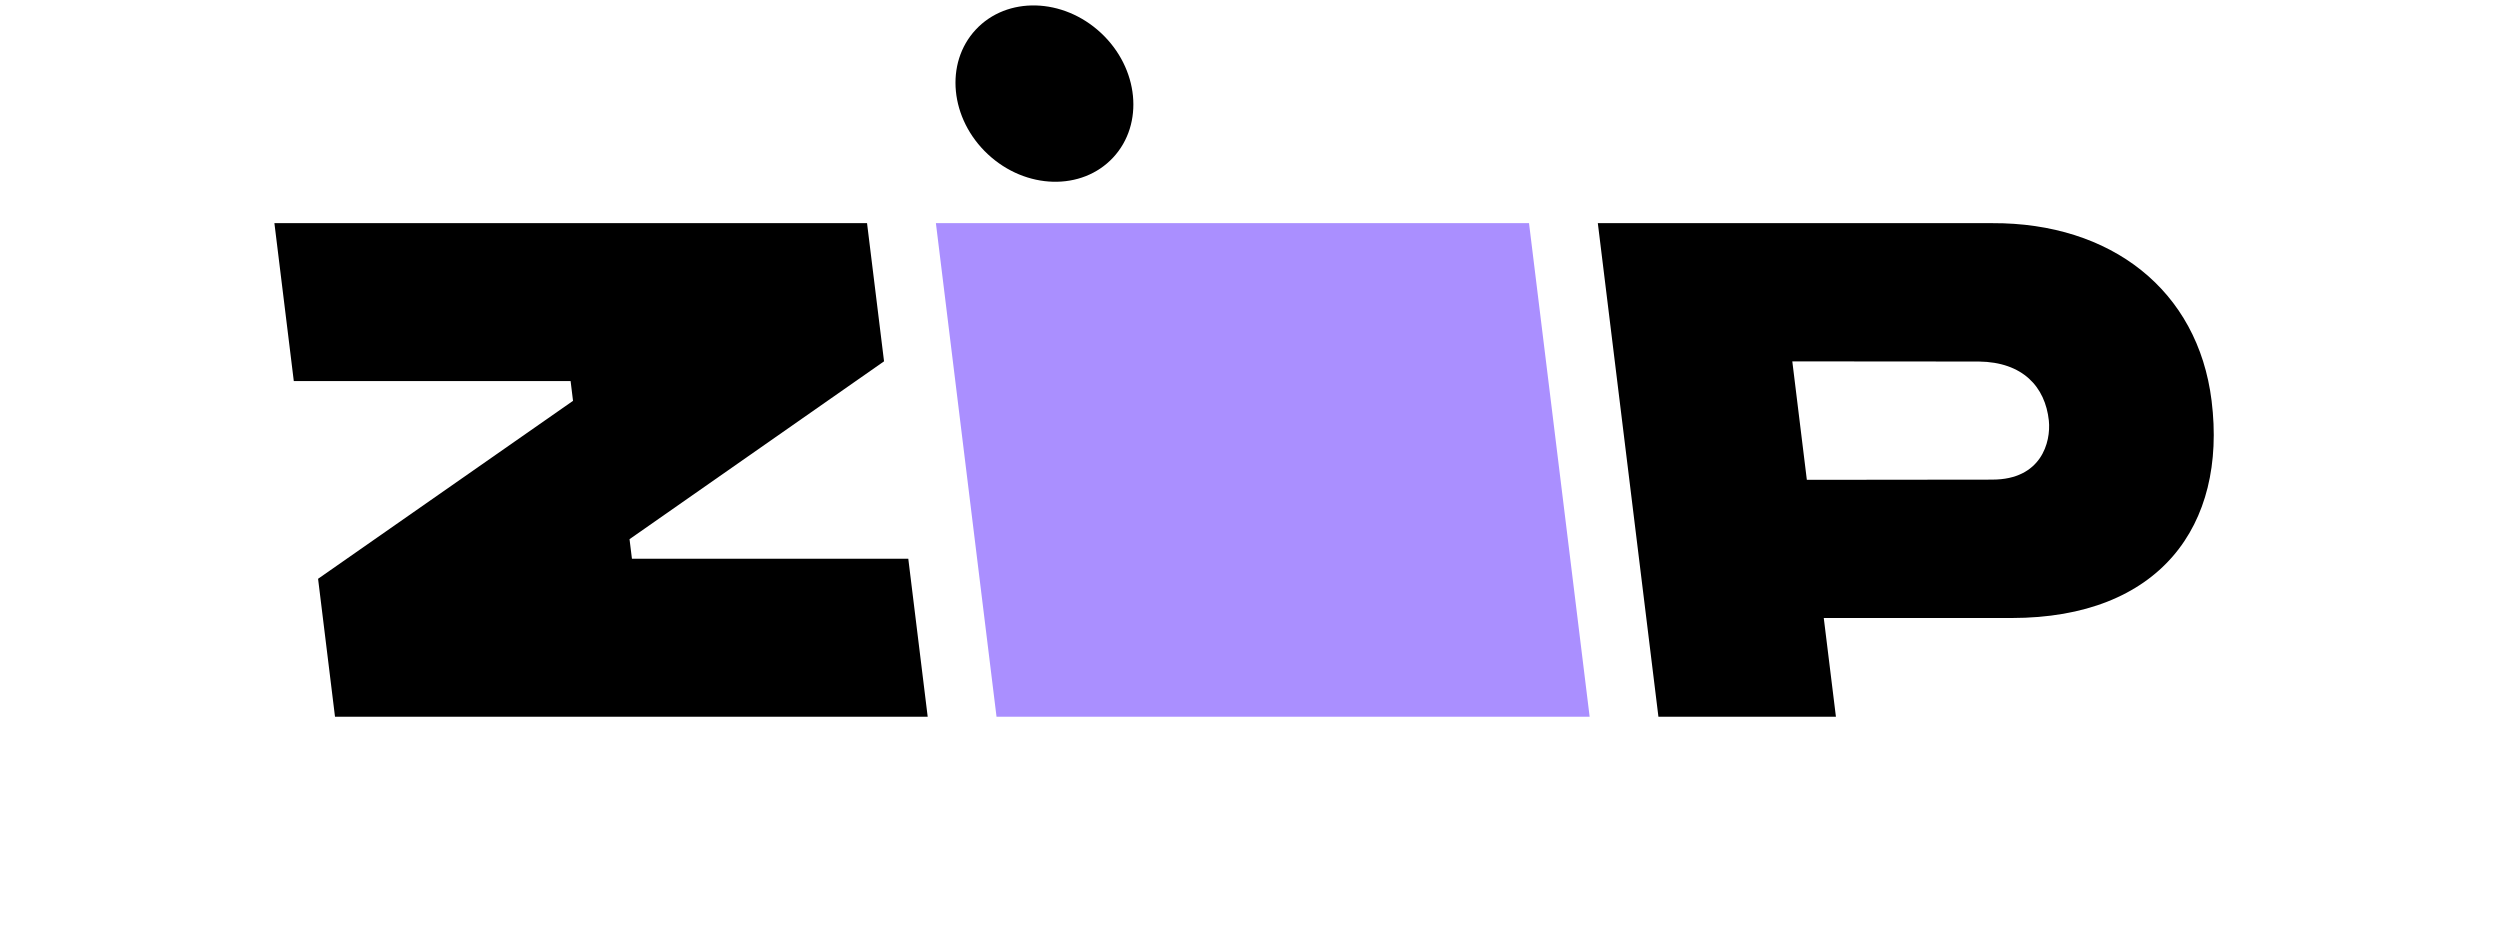
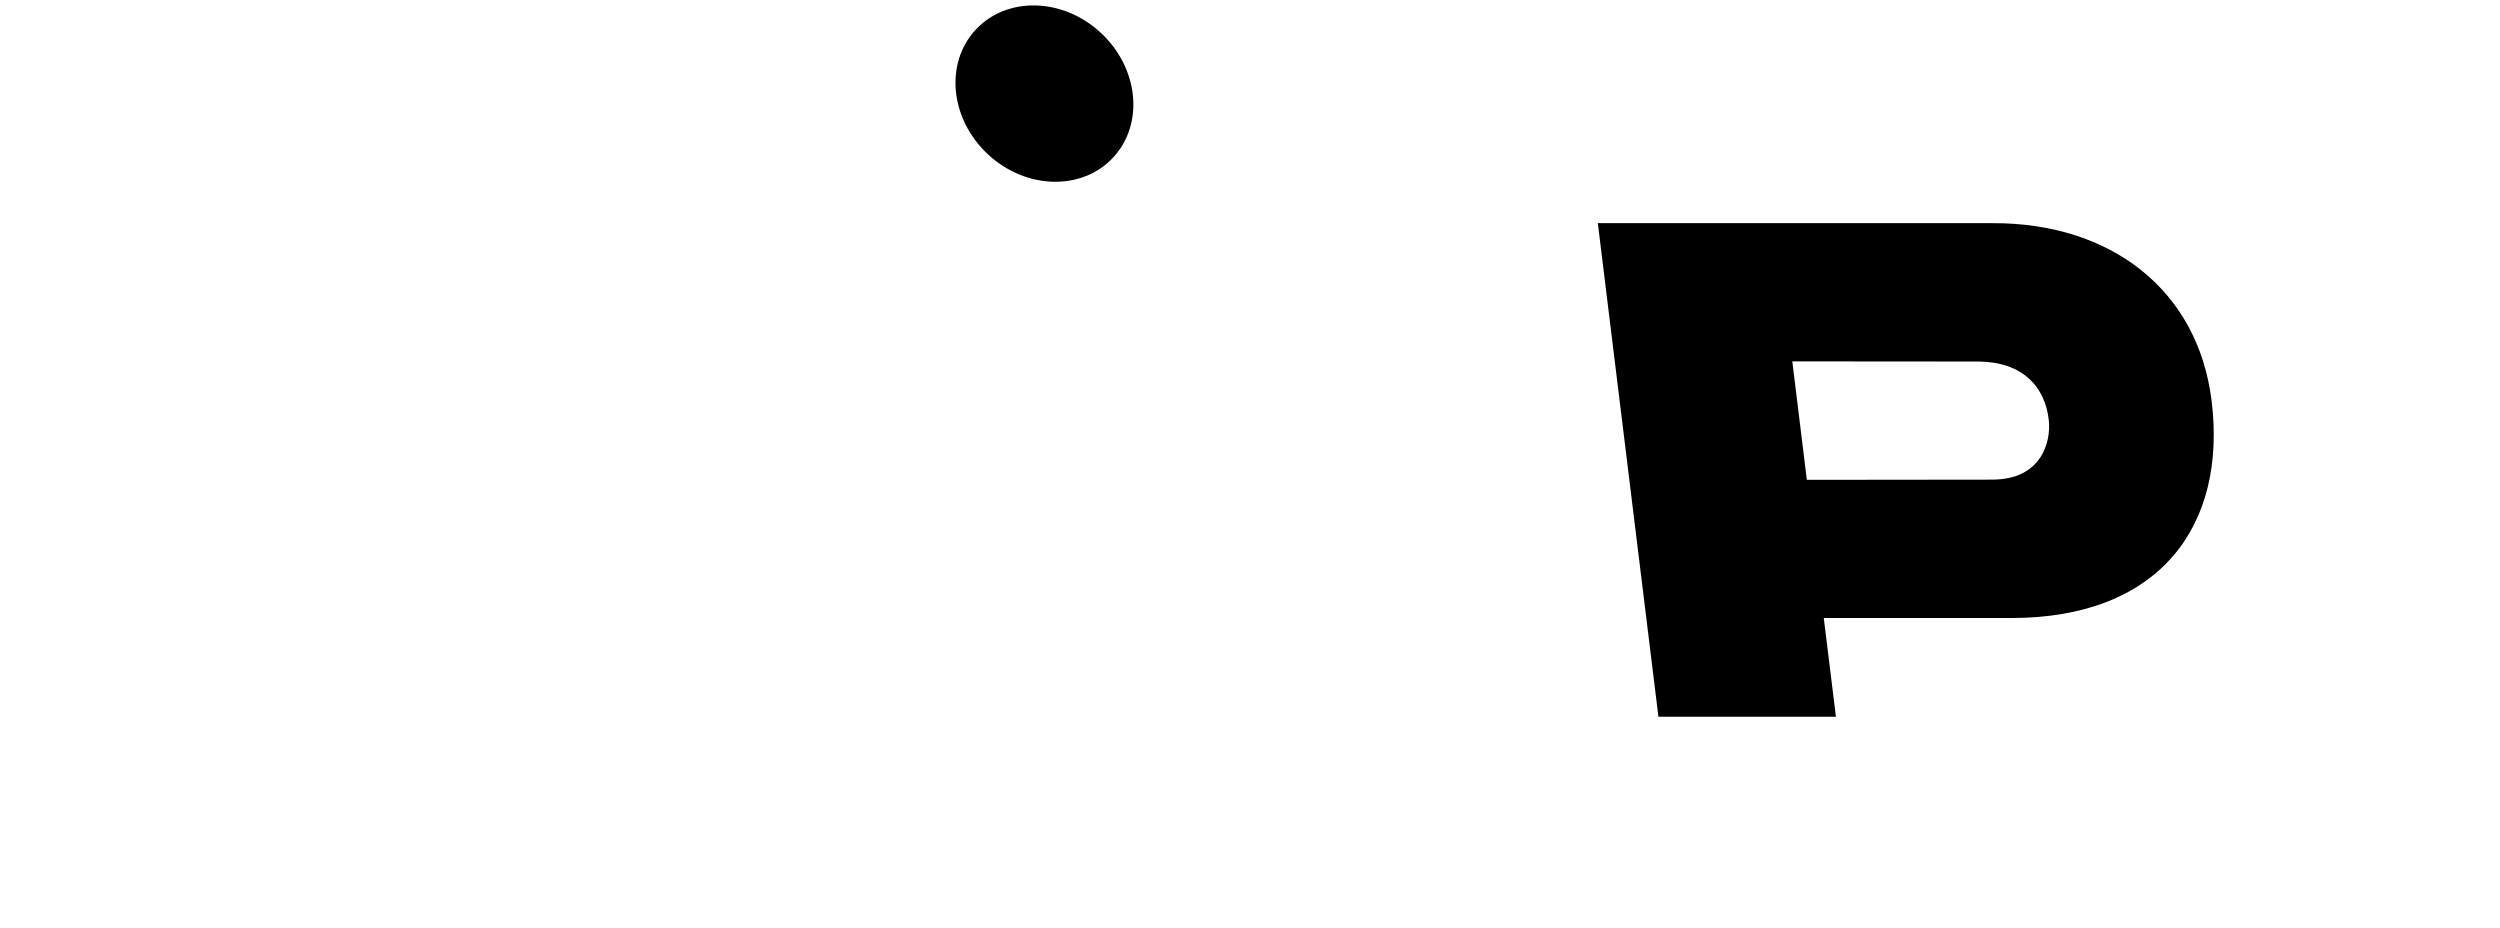
<svg xmlns="http://www.w3.org/2000/svg" width="768" height="285" viewBox="-38.91 -0.432 850.143 364.982" fill="none">
  <g clip-path="url(#clip0)">
-     <path d="M19.53 227.27L26.19 281.53H259.36L251.73 219.39H143.01L142.06 211.69L242.19 141.72L235.5 87.36H2.35L9.98 149.49H118.88L119.83 157.26L19.53 227.27Z" fill="black" />
-     <path d="M262.59 87.36L286.44 281.53H519.78L495.93 87.36H262.59Z" fill="#AA8FFF" />
    <path d="M764.47 157.26C759.09 113.62 724.81 87.17 678.21 87.36H523L546.84 281.54H616.67L611.89 242.7H685.78C743.93 242.69 770.54 206.46 764.47 157.26ZM678.23 188.26L605.23 188.34L599.51 141.74L672.92 141.8C690.18 142.01 699.01 151.73 700.44 165.03C701.32 173.59 697.4 188.25 678.23 188.25V188.26Z" fill="black" />
    <path d="M332.303 61.56C344.584 48.376 342.443 26.421 327.522 12.522C312.601 -1.377 290.549 -1.957 278.269 11.226C265.988 24.41 268.129 46.365 283.05 60.264C297.971 74.163 320.023 74.743 332.303 61.56Z" fill="black" />
  </g>
  <defs>
    <clipPath id="clip0">
      <rect width="768" height="285" fill="white" />
    </clipPath>
  </defs>
</svg>